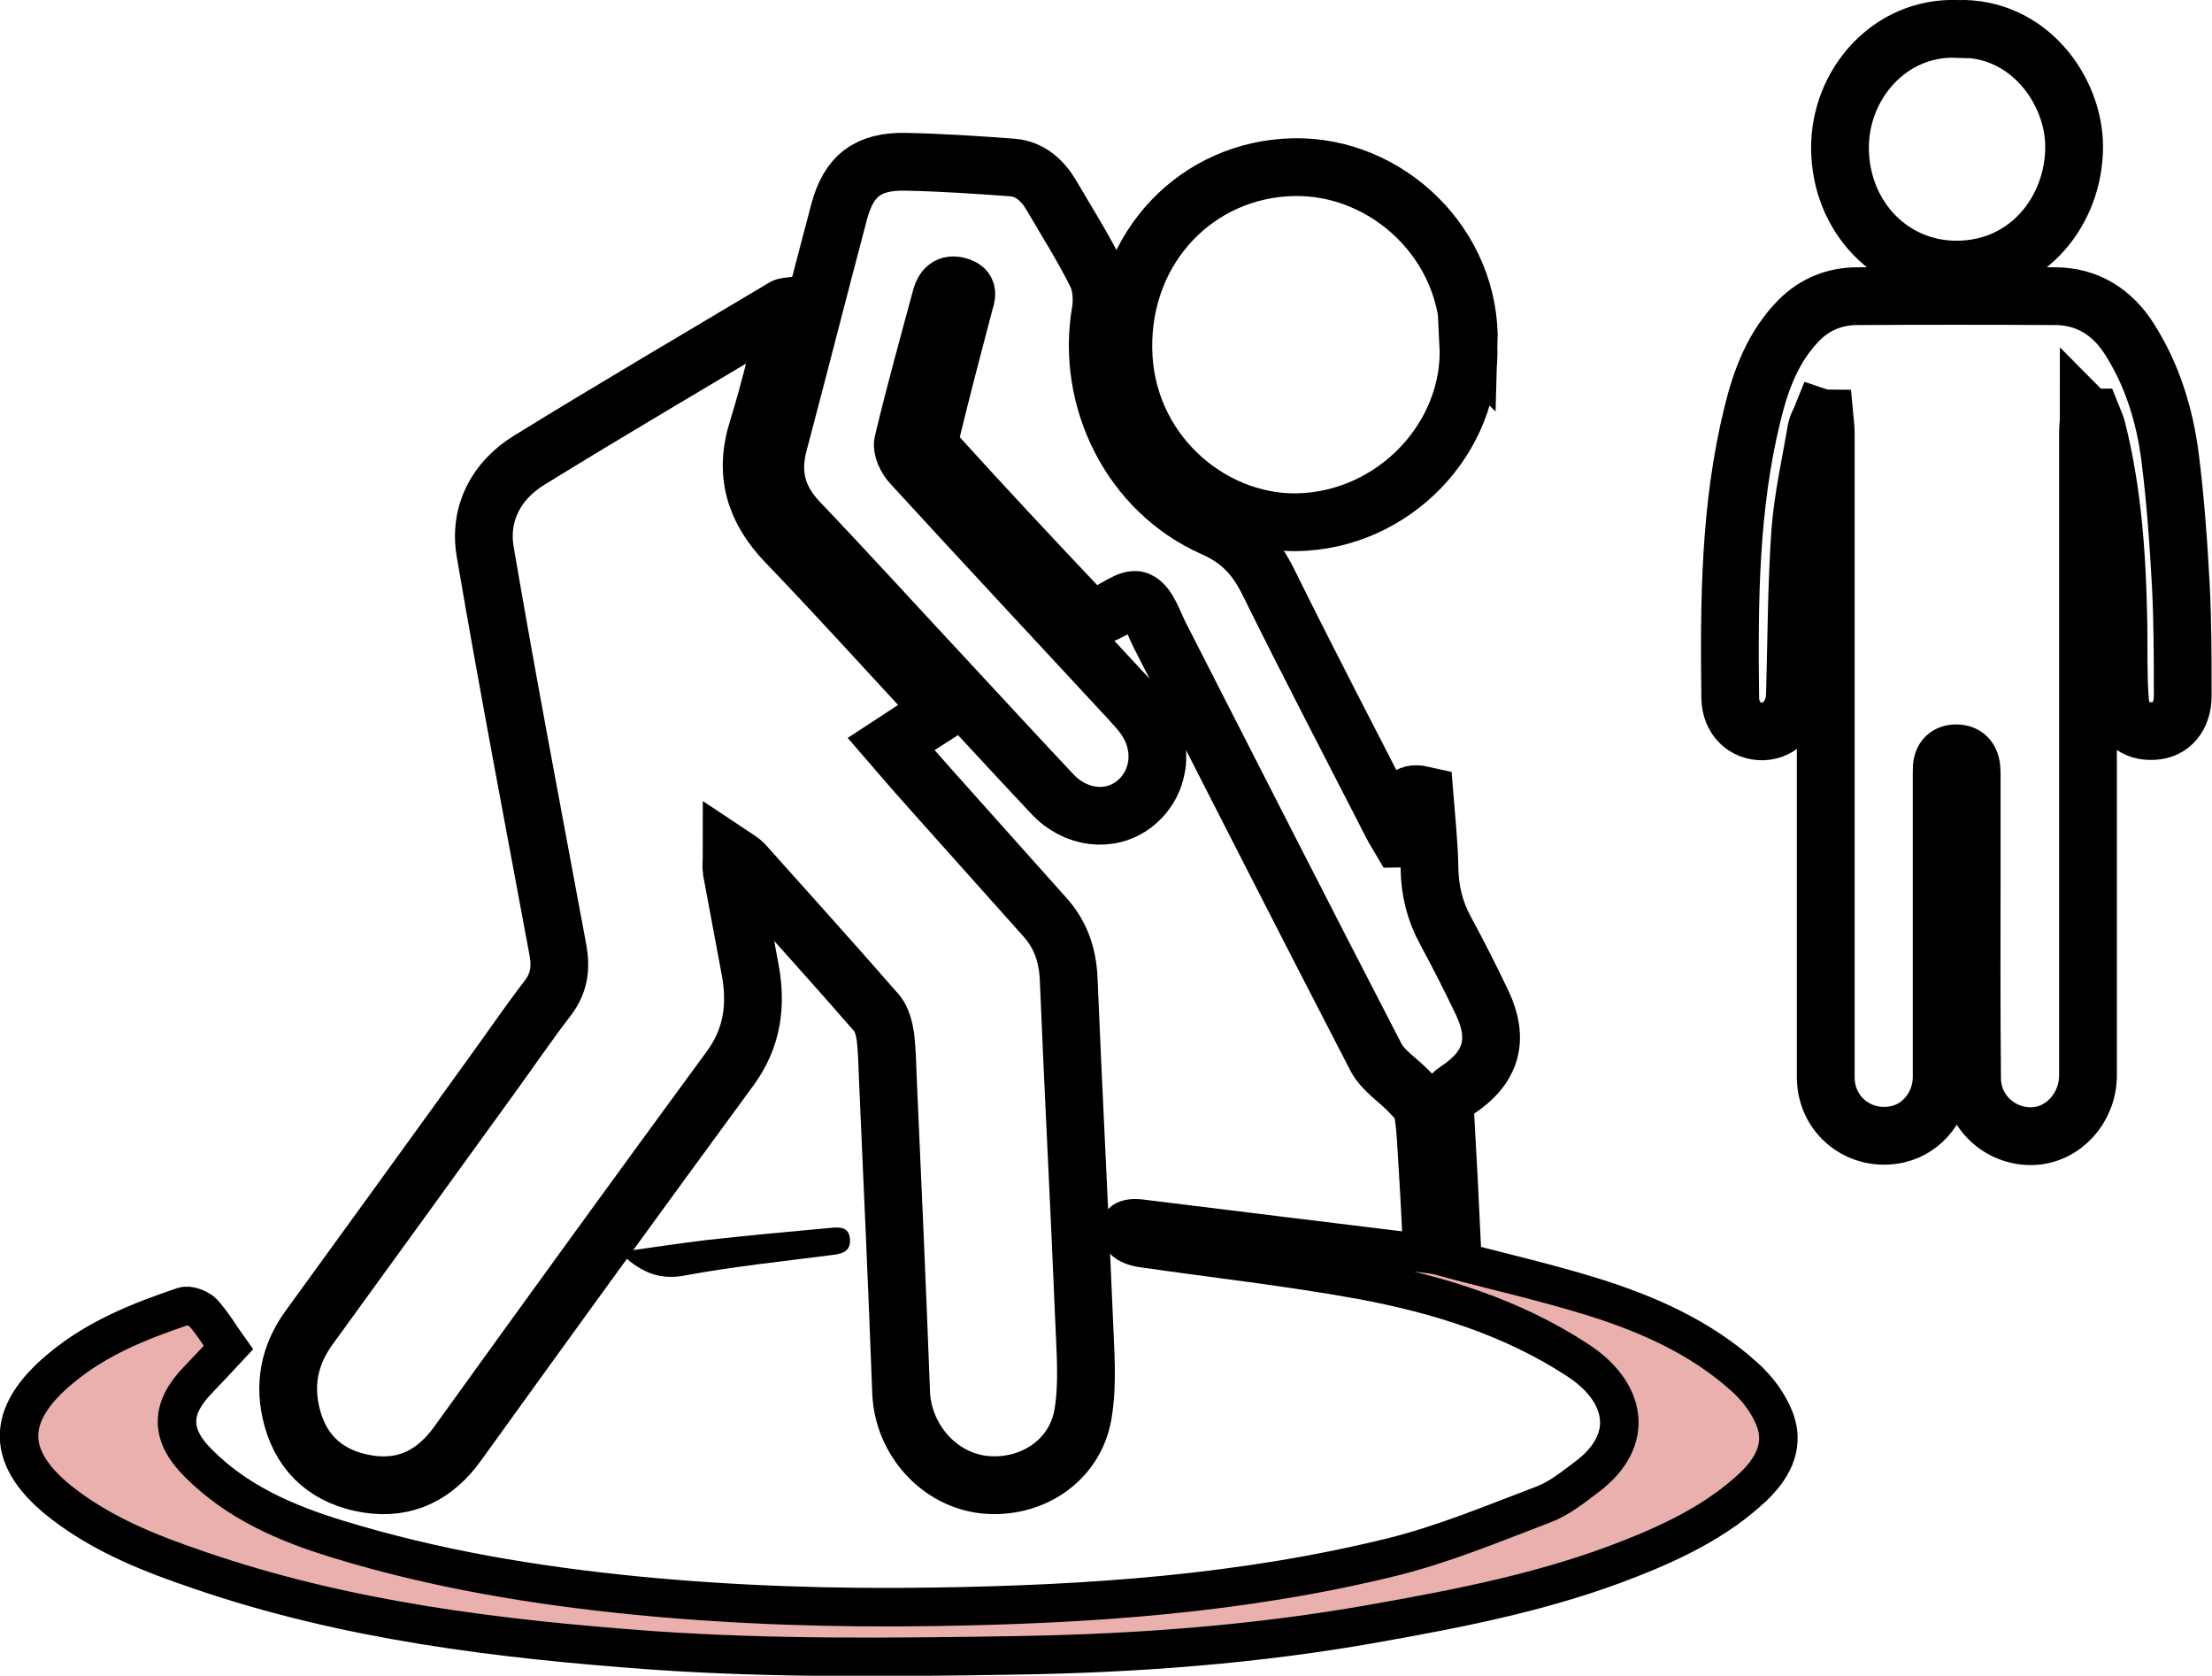
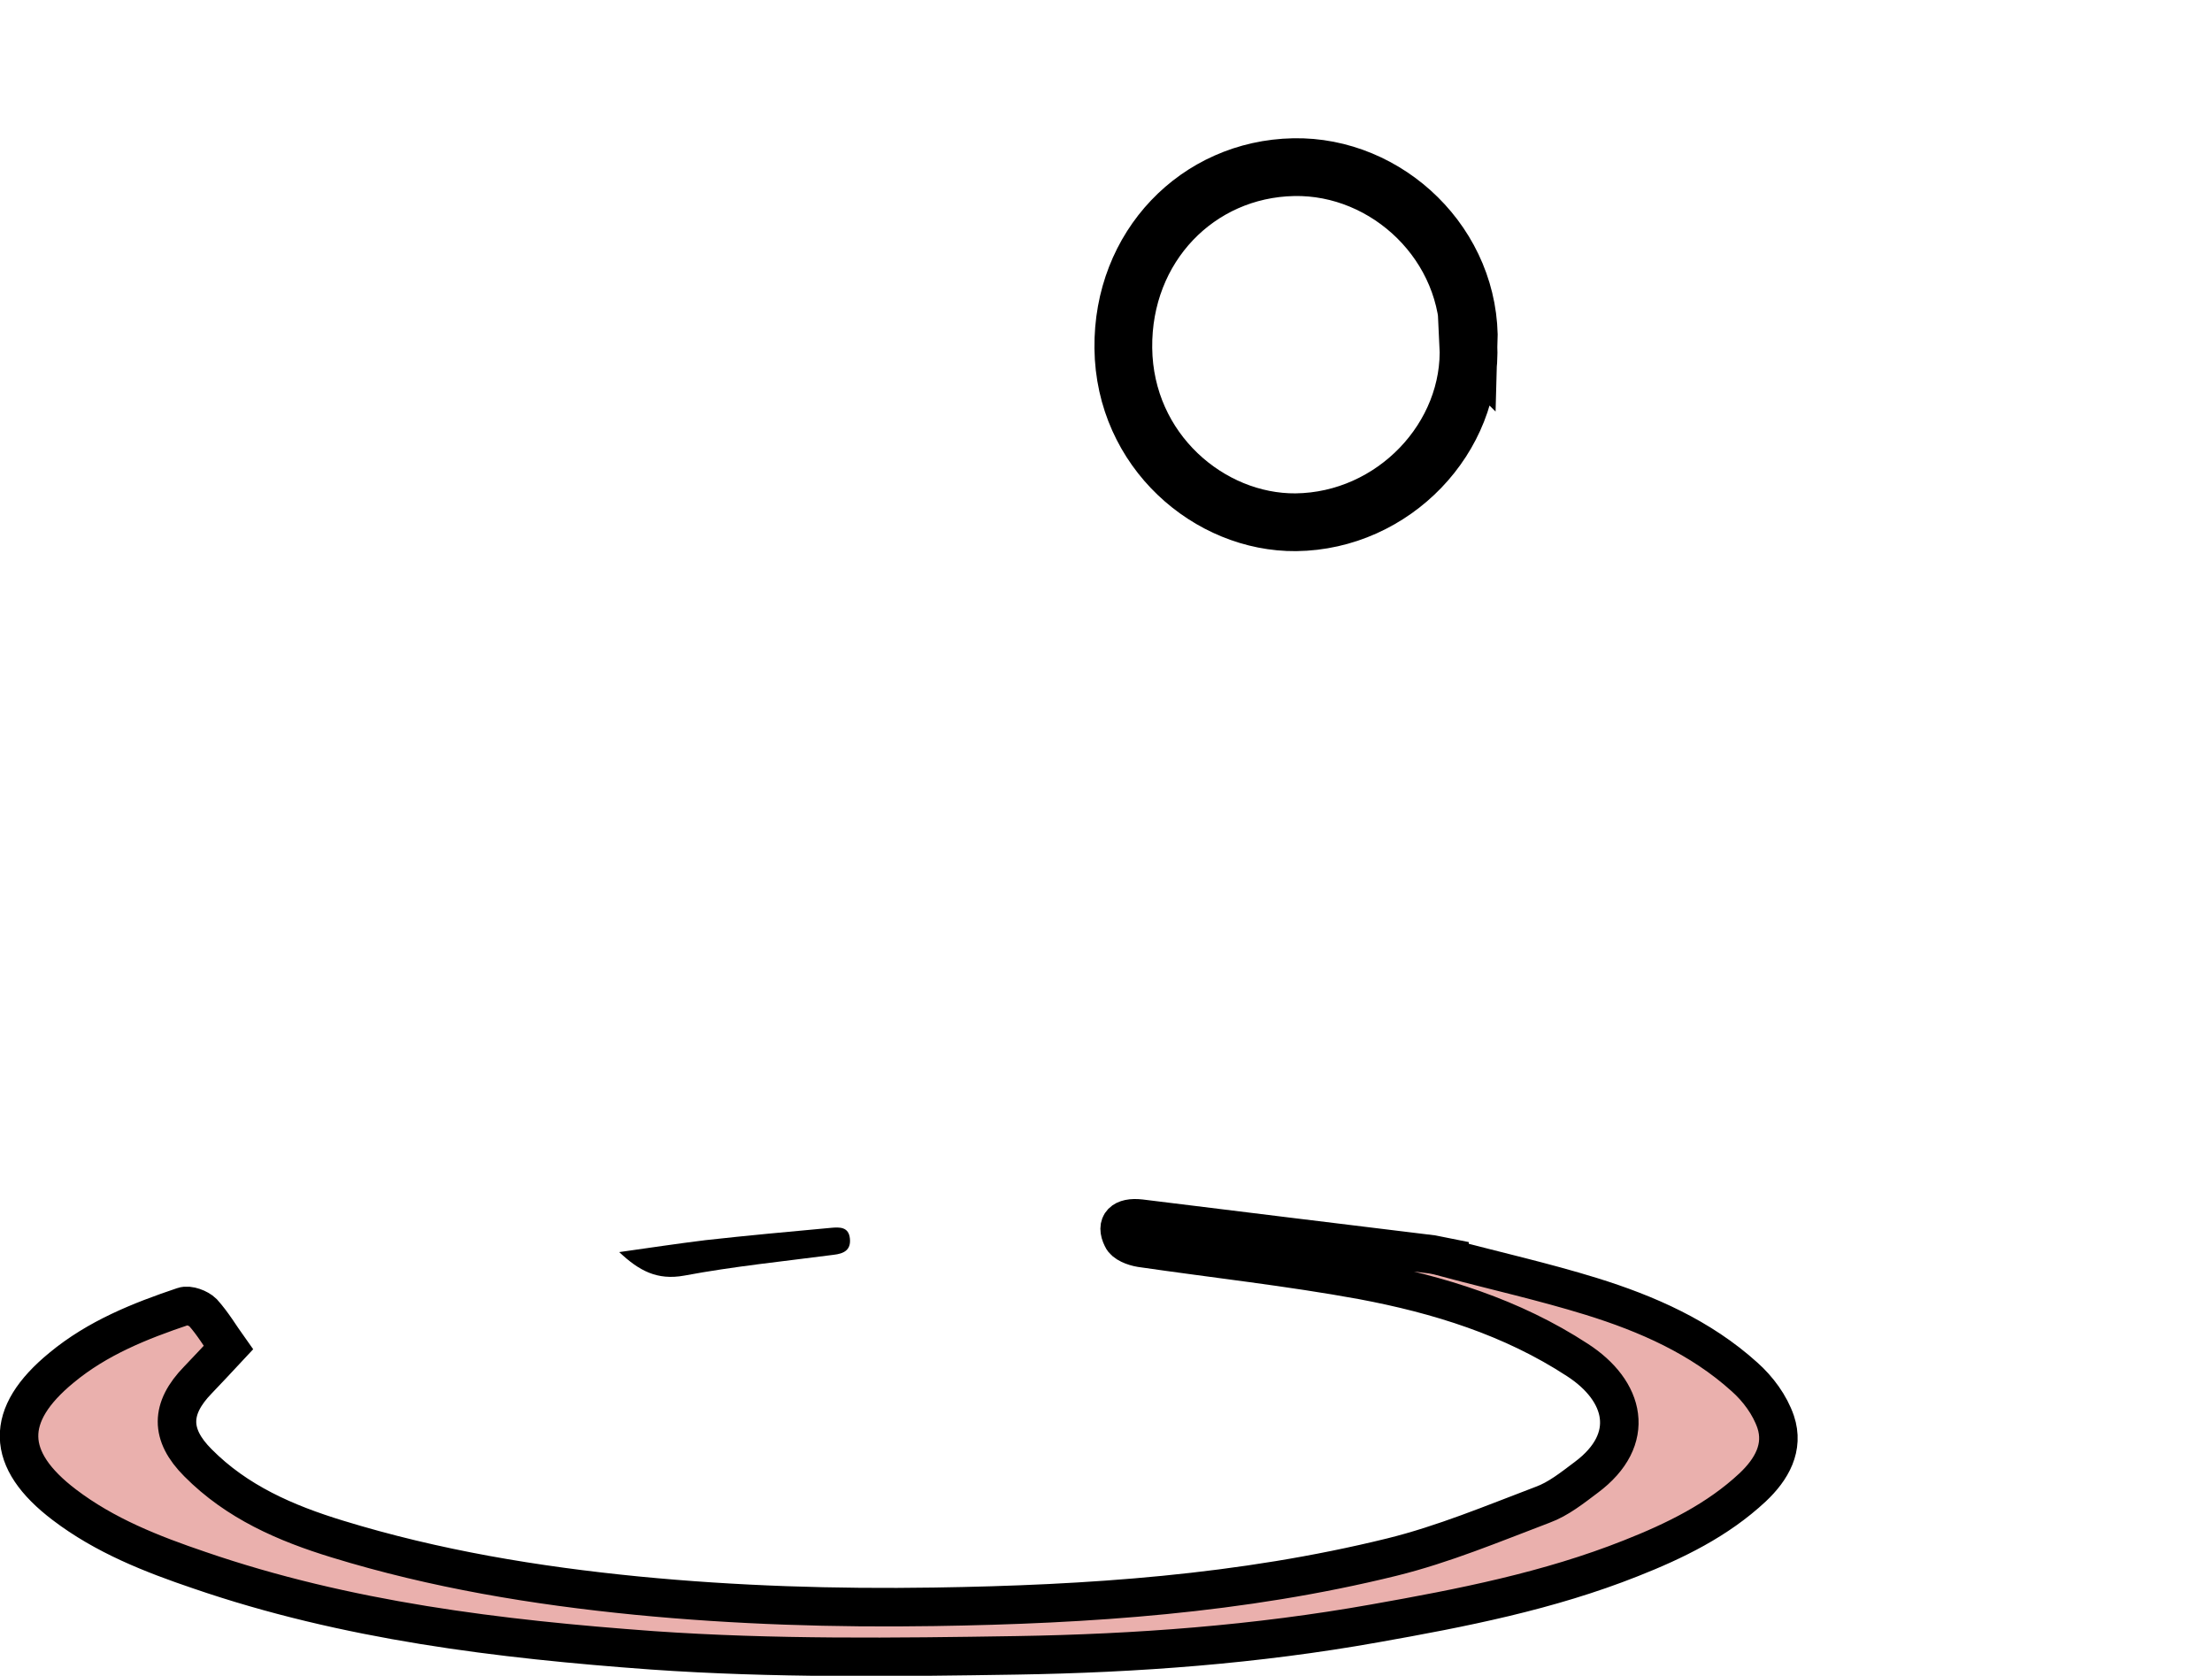
<svg xmlns="http://www.w3.org/2000/svg" id="Layer_2" viewBox="0 0 57.44 43.51">
  <defs>
    <style>.cls-1{fill:none;stroke-width:1.5px;}.cls-1,.cls-2{stroke:#000;stroke-miterlimit:10;}.cls-2{fill:#eab0ad;}.cls-3{stroke-width:0px;}</style>
  </defs>
  <g id="Layer_1-2">
-     <path class="cls-1" d="m54.24,10.84c0,.13-.02.26-.02.39,0,5.56,0,11.12,0,16.69,0,.85-.65,1.56-1.45,1.58-.83.02-1.55-.63-1.56-1.49-.02-1.85-.01-3.69-.01-5.54,0-.8,0-1.6,0-2.41q0-.5-.4-.5t-.38.48c0,2.64,0,5.28,0,7.92,0,.72-.48,1.34-1.14,1.49-.97.22-1.87-.48-1.87-1.48,0-3.11,0-6.23,0-9.34,0-2.47,0-4.94,0-7.41,0-.12-.02-.24-.03-.35-.03,0-.06-.01-.09-.02-.04.1-.1.19-.12.29-.15.88-.35,1.76-.42,2.64-.1,1.42-.1,2.84-.14,4.27-.02.53-.36.92-.83.94-.47.01-.84-.33-.85-.87-.03-2.48-.02-4.95.58-7.38.22-.9.54-1.75,1.21-2.43.42-.42.94-.62,1.51-.62,1.71-.01,3.42-.01,5.13,0,.84,0,1.49.41,1.94,1.12.59.93.91,1.97,1.05,3.05.14,1.1.22,2.22.28,3.33.05.96.05,1.92.05,2.88,0,.53-.3.89-.76.91-.48.03-.83-.25-.87-.79-.05-.66-.03-1.33-.04-1.99-.03-1.71-.14-3.41-.56-5.07-.03-.1-.07-.19-.11-.29-.03,0-.06,0-.09.01Z" />
-     <path class="cls-1" d="m20.52,7.97c-.28,1.07-.52,2.13-.84,3.16-.37,1.16-.09,2.09.73,2.95,1.28,1.33,2.52,2.7,3.78,4.06.08.09.16.18.27.32-.44.28-.86.56-1.32.86.37.43.71.82,1.06,1.21.98,1.1,1.96,2.19,2.94,3.29.4.45.58.97.61,1.58.12,2.95.28,5.9.4,8.84.03.83.11,1.68-.03,2.49-.21,1.21-1.35,1.94-2.55,1.82-1.18-.12-2.12-1.17-2.17-2.39-.1-2.68-.22-5.36-.34-8.04-.02-.4-.02-.81-.07-1.21-.03-.2-.09-.44-.21-.59-1.14-1.31-2.31-2.6-3.47-3.9-.07-.07-.16-.12-.31-.22,0,.18-.02.3,0,.41.16.86.32,1.72.48,2.57.17.92.06,1.77-.52,2.56-2.37,3.23-4.72,6.47-7.06,9.72-.59.83-1.36,1.23-2.36,1.07-.98-.16-1.68-.72-1.95-1.71-.23-.84-.09-1.62.43-2.34,1.56-2.15,3.12-4.3,4.68-6.46.51-.7.99-1.41,1.52-2.1.3-.39.35-.78.27-1.24-.64-3.45-1.3-6.89-1.89-10.35-.17-.99.28-1.85,1.14-2.38,2.19-1.35,4.41-2.65,6.62-3.97.03-.02.08-.02.16-.03Z" />
-     <path class="cls-1" d="m37.16,31.96c-.03-.59-.06-1.2-.1-1.81-.03-.44-.04-.89-.12-1.33-.03-.17-.2-.32-.33-.46-.29-.31-.69-.55-.88-.91-1.89-3.65-3.75-7.31-5.62-10.97-.16-.32-.3-.78-.56-.89-.22-.09-.61.26-.94.37-.14.05-.4.03-.49-.07-1.29-1.36-2.57-2.73-3.83-4.12-.11-.13-.14-.4-.1-.58.27-1.11.56-2.22.85-3.32.05-.18.14-.36-.15-.44-.27-.08-.39.07-.45.28-.34,1.26-.69,2.52-.99,3.78-.04.16.09.42.22.56,1.86,2.03,3.74,4.04,5.61,6.06.17.19.35.37.49.59.48.74.34,1.67-.32,2.18-.62.48-1.52.38-2.12-.26-.98-1.04-1.95-2.1-2.92-3.14-1.22-1.31-2.43-2.64-3.67-3.94-.57-.6-.73-1.25-.52-2.03.53-2,1.04-4.01,1.57-6.01.25-.94.75-1.32,1.73-1.3.93.02,1.85.08,2.78.15.44.04.76.32.99.7.4.69.83,1.36,1.18,2.07.14.28.16.66.11.97-.39,2.28.78,4.66,2.92,5.61.7.31,1.1.74,1.43,1.4,1.05,2.13,2.15,4.23,3.23,6.34.06.12.13.22.2.34.05,0,.1-.02.15-.02,0-.26.01-.53,0-.79-.02-.33.13-.4.48-.32.05.63.12,1.26.13,1.9.01.58.14,1.11.42,1.62.33.61.65,1.24.95,1.87.45.95.24,1.68-.64,2.26-.25.16-.34.36-.32.64.06,1.08.12,2.15.17,3.23l-.54-.21Z" />
    <path class="cls-2" d="m37.64,32.68c1.2.32,2.45.6,3.68.98,1.45.45,2.84,1.06,3.98,2.09.35.31.66.73.81,1.17.22.66-.1,1.23-.6,1.7-.91.85-2.02,1.39-3.16,1.84-2.14.85-4.39,1.29-6.65,1.69-3.08.55-6.19.78-9.3.83-3.15.05-6.32.09-9.46-.13-3.98-.29-7.95-.77-11.76-2.08-1.24-.42-2.46-.9-3.51-1.7-1.54-1.17-1.57-2.33-.07-3.56.93-.77,2.03-1.21,3.16-1.59.14-.05.4.05.51.16.26.29.46.63.66.91-.28.3-.53.57-.79.84-.72.74-.73,1.42,0,2.15,1.01,1.02,2.28,1.57,3.62,1.98,2.54.78,5.14,1.21,7.78,1.47,2.57.25,5.14.33,7.72.29,4-.06,7.98-.33,11.88-1.29,1.34-.33,2.63-.87,3.92-1.36.41-.15.77-.44,1.13-.71,1.33-.99,1.01-2.25-.23-3.05-1.7-1.11-3.61-1.7-5.58-2.07-1.91-.35-3.84-.56-5.76-.84-.18-.03-.42-.12-.48-.26-.18-.36.02-.55.47-.5,2.51.31,5.03.62,7.58.93l.45.09Z" />
    <path class="cls-1" d="m38.13,8.93c.12,2.43-1.94,4.6-4.48,4.63-2.24.02-4.45-1.85-4.48-4.52-.03-2.64,1.93-4.65,4.42-4.7,2.44-.05,4.63,2.02,4.55,4.6Z" />
-     <path class="cls-1" d="m50.83.75c1.85-.06,3.03,1.6,3.03,3.06,0,1.64-1.18,3.17-3.02,3.19-1.72.02-3.05-1.37-3.06-3.15-.01-1.66,1.29-3.17,3.05-3.1Z" />
    <path class="cls-3" d="m16.08,32.51c.78-.11,1.51-.22,2.24-.31,1.08-.12,2.17-.22,3.26-.32.22-.02.46-.03.49.28.03.3-.16.39-.42.42-1.3.17-2.6.3-3.88.54-.71.13-1.18-.13-1.69-.61Z" />
  </g>
</svg>